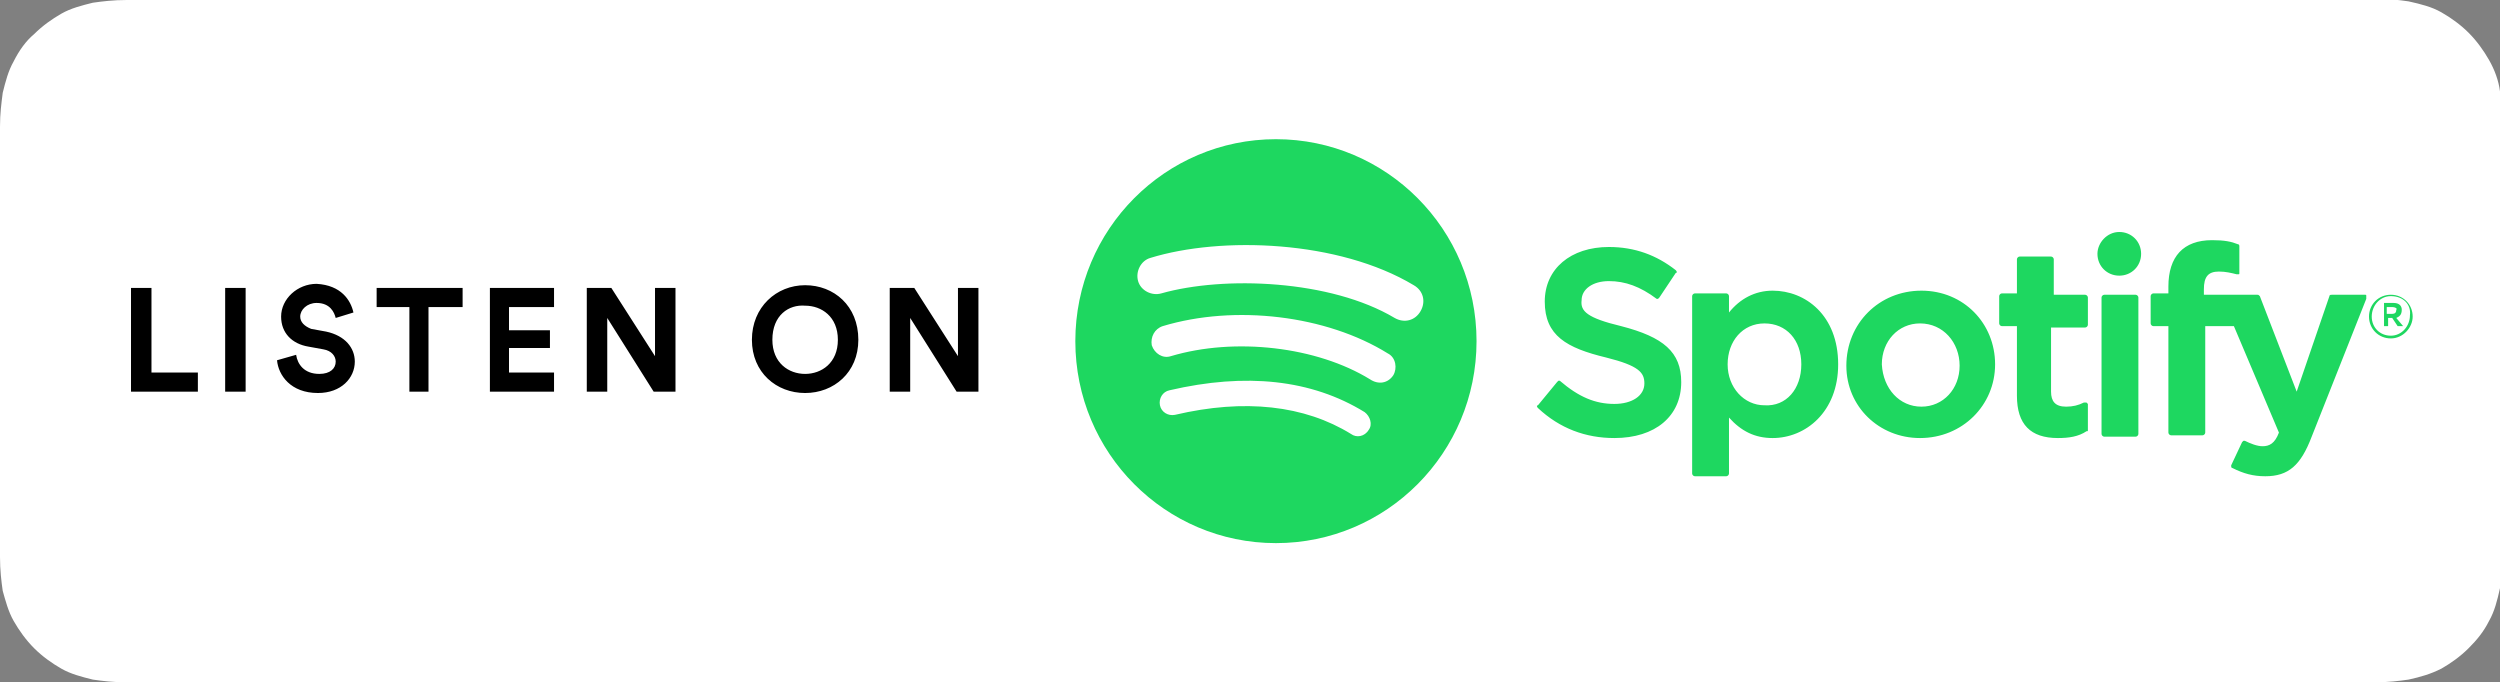
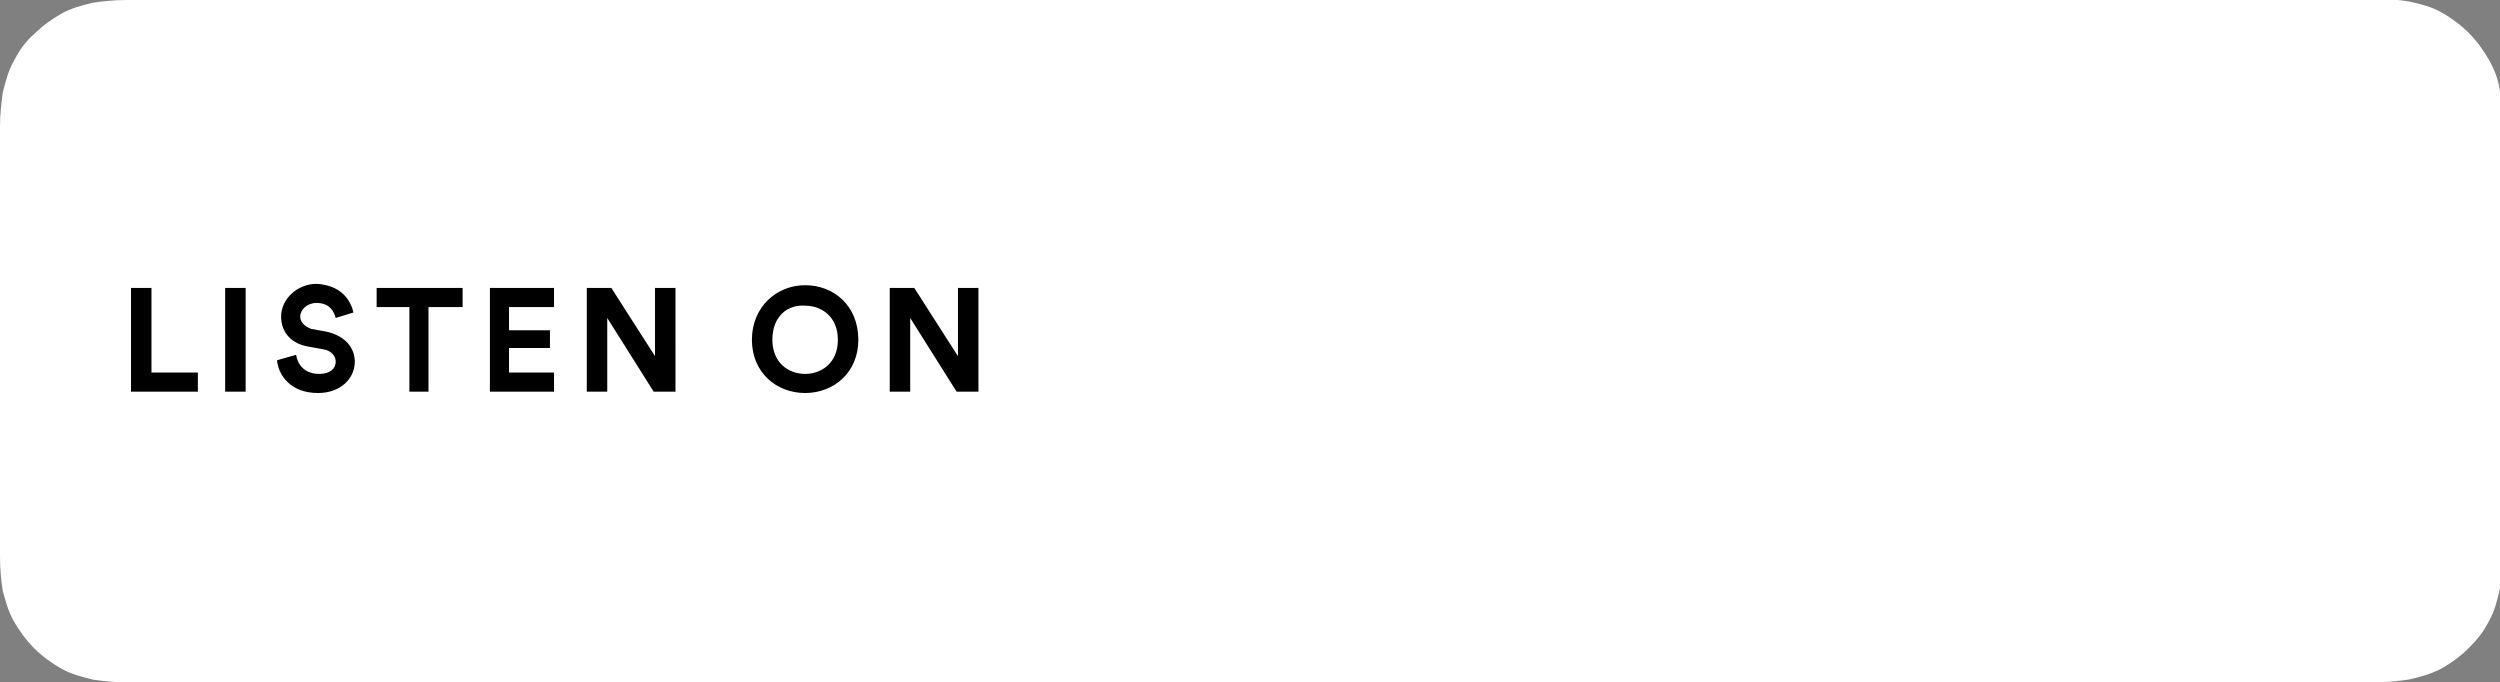
<svg xmlns="http://www.w3.org/2000/svg" enable-background="new 0 0 183.2 50" viewBox="0 0 183.2 50">
  <rect x="0" y="0" width="183.2" height="50" fill="#808080" stroke="none" />
  <g clip-rule="evenodd" fill-rule="evenodd">
    <path d="m171.4 0h-159.6c-.4 0-.6 0-.8 0s-.4 0-.6 0c-.1 0-.2 0-.4 0 0 0-.1 0-.4 0-.2 0-.2 0-.3 0-1 0-1.8.1-2.5.2-.8.2-1.6.4-2.3.8s-1.4.9-2 1.5c-.6.5-1.1 1.2-1.5 2-.4.7-.6 1.5-.8 2.3-.1.8-.2 1.5-.2 2.5v.6.2.4 1.4 26.3 1.1.3.4.2.6c0 1 .1 1.8.2 2.5.2.7.4 1.5.8 2.2s.9 1.4 1.5 2 1.3 1.1 2 1.5 1.5.6 2.3.8c.7.1 1.5.2 2.5.2h1.2.6.8 159.5.7.7 1.2c1 0 1.8-.1 2.5-.2.9-.2 1.6-.4 2.4-.8.7-.4 1.4-.9 2-1.5s1.1-1.2 1.5-2c.4-.7.6-1.5.8-2.4.1-.7.2-1.4.2-2.5 0-.2 0-.4 0-.6s0-.3 0-.6c0-.1 0-.2 0-.3 0-.3 0-.5 0-1.1v-26.2c0-.7 0-1 0-1.4 0-.3 0-.4 0-.6s0-.4 0-.6c0-1.1-.1-1.8-.2-2.5-.1-.8-.4-1.6-.8-2.3s-.9-1.4-1.5-2-1.3-1.1-2-1.5-1.5-.6-2.4-.8c-.7-.1-1.5-.2-2.5-.2-.1 0-.1 0-.2 0-.2 0-.3 0-.4 0-.2 0-.4 0-.6 0s-.4 0-.7 0c-.2.1-.4.1-.7.1z" fill="#fff" />
-     <path d="m102.2 23.3c.7.4 1.5.2 1.9-.5s.2-1.5-.5-1.9c-5.5-3.3-14.1-3.6-19.3-2-.7.2-1.1 1-.9 1.7s1 1.1 1.7.9c4.6-1.3 12.4-1 17.1 1.8zm-.1 4.2c.3-.5.2-1.3-.4-1.6-4.5-2.8-11.2-3.6-16.5-2-.6.2-.9.8-.8 1.4.2.6.8 1 1.4.8 4.7-1.4 10.7-.7 14.6 1.7.6.4 1.3.3 1.7-.3zm-1.8 4c.3-.4.1-1-.3-1.3-3.9-2.4-8.7-2.9-14.3-1.6-.5.1-.8.6-.7 1.1s.6.8 1.1.7c5.1-1.2 9.5-.7 12.9 1.4.4.3 1 .2 1.3-.3zm-6.8-21.3c8.1 0 14.7 6.6 14.7 14.8s-6.6 14.8-14.7 14.8-14.7-6.6-14.7-14.8 6.6-14.8 14.7-14.8zm25.3 13.7c3.1.8 4.4 1.9 4.4 4.1 0 2.5-1.9 4.1-4.9 4.1-2.1 0-4-.7-5.6-2.2-.1-.1-.1-.2 0-.2l1.4-1.7s.1-.1.1-.1h.1c1.4 1.2 2.6 1.7 4 1.7 1.3 0 2.2-.6 2.2-1.5 0-.8-.4-1.3-2.8-1.9-2.9-.7-4.5-1.6-4.5-4.1 0-2.4 1.9-4 4.7-4 1.9 0 3.5.6 4.9 1.7.1.1.1.2 0 .2l-1.2 1.8s-.1.1-.1.1h-.1c-1.2-.9-2.3-1.3-3.5-1.3s-2 .6-2 1.4c-.1.8.4 1.3 2.9 1.9zm13.2 2.8c0-1.8-1.1-3-2.7-3s-2.7 1.3-2.7 3 1.2 3 2.7 3c1.6.1 2.7-1.2 2.7-3zm-2.1-5.4c2.4 0 4.8 1.8 4.8 5.4 0 3.5-2.4 5.4-4.8 5.4-1.3 0-2.3-.5-3.2-1.5v4.1c0 .1-.1.2-.2.2h-2.3c-.1 0-.2-.1-.2-.2v-13c0-.1.1-.2.2-.2h2.3c.1 0 .2.1.2.2v1.2c.8-1 1.9-1.6 3.2-1.6zm10.9 8.5c1.6 0 2.8-1.3 2.8-3s-1.2-3.1-2.9-3.1c-1.6 0-2.8 1.3-2.8 3 .1 1.8 1.3 3.1 2.9 3.1zm0-8.5c3.1 0 5.4 2.4 5.4 5.4s-2.4 5.4-5.5 5.4c-3 0-5.4-2.3-5.4-5.3 0-3.1 2.4-5.5 5.5-5.5zm12 .3c.1 0 .2.1.2.2v2c0 .1-.1.2-.2.2h-2.5v4.7c0 .7.3 1.1 1.1 1.1.5 0 .9-.1 1.3-.3h.2s.1.1.1.1v1.9c0 .1 0 .1-.1.1-.6.4-1.3.5-2.1.5-2 0-3-1-3-3.1v-5.1h-1.1c-.1 0-.2-.1-.2-.2v-2c0-.1.1-.2.2-.2h1.1v-2.5c0-.1.1-.2.2-.2h2.3c.1 0 .2.1.2.2v2.6zm8.7 0h3.9c.1 0 .1 0 .2.1l2.7 7 2.4-7c0-.1.1-.1.2-.1h2.4c.1 0 .1 0 .1.1v.2l-4 10.1c-.8 2.1-1.7 2.9-3.4 2.9-.9 0-1.6-.2-2.4-.6-.1 0-.1-.1-.1-.2l.8-1.7s.1-.1.1-.1h.1c.4.2.9.4 1.3.4.5 0 .9-.2 1.2-1l-3.3-7.8h-2.1v7.8c0 .1-.1.2-.2.2h-2.3c-.1 0-.2-.1-.2-.2v-7.8h-1.1c-.1 0-.2-.1-.2-.2v-2c0-.1.1-.2.2-.2h1.1v-.5c0-2.2 1.1-3.4 3.2-3.4.9 0 1.4.1 1.9.3.1 0 .1.1.1.2v1.9c0 .1 0 .1-.1.1h-.1c-.4-.1-.8-.2-1.3-.2-.8 0-1.1.4-1.1 1.3zm-5 0c.1 0 .2.1.2.2v10c0 .1-.1.2-.2.2h-2.3c-.1 0-.2-.1-.2-.2v-10c0-.1.1-.2.2-.2zm-1.2-4.6c.9 0 1.6.7 1.6 1.6s-.7 1.6-1.6 1.6-1.6-.7-1.6-1.6c0-.8.7-1.6 1.6-1.6zm20 5.5h-.4v.5h.4c.2 0 .3-.1.3-.3.1-.1-.1-.2-.3-.2zm.3.8.5.6h-.4l-.4-.6h-.3v.6h-.3v-1.7h.7c.4 0 .6.2.6.5 0 .4-.2.5-.4.6zm-.4-1.6c-.8 0-1.4.7-1.4 1.5s.6 1.4 1.4 1.4 1.4-.7 1.4-1.5c.1-.8-.5-1.4-1.4-1.4zm0 3.1c-.9 0-1.6-.7-1.6-1.6s.7-1.6 1.6-1.6 1.6.7 1.6 1.6c0 .8-.7 1.6-1.6 1.6z" fill="#1ed760" />
    <path d="m14.5 28.7h-4.9v-7.6h1.5v6.2h3.4zm3.5 0h-1.5v-7.6h1.5zm7.9-5.8-1.3.4c-.1-.4-.4-1.1-1.4-1.1-.7 0-1.2.5-1.2 1 0 .4.3.7.8.9l1.1.2c1.4.3 2.1 1.2 2.1 2.2 0 1.2-1 2.3-2.7 2.3-2 0-2.9-1.3-3-2.4l1.4-.4c.1.7.6 1.4 1.7 1.4.8 0 1.2-.4 1.2-.9 0-.4-.3-.8-.9-.9l-1.1-.2c-1.2-.2-2-1-2-2.2 0-1.3 1.2-2.4 2.6-2.4 1.8.1 2.5 1.2 2.7 2.1zm7.9-.4h-2.4v6.2h-1.4v-6.2h-2.4v-1.4h6.3v1.4zm6.8 6.2h-4.7v-7.6h4.7v1.4h-3.3v1.7h3v1.3h-3v1.8h3.3zm8.9 0h-1.6l-3.4-5.4v5.4h-1.5v-7.6h1.8l3.2 5v-5h1.5zm7.1-3.8c0 1.7 1.2 2.5 2.4 2.5s2.4-.8 2.4-2.5-1.2-2.5-2.4-2.5c-1.2-.1-2.4.7-2.4 2.5zm-1.5 0c0-2.4 1.8-4 3.9-4s3.9 1.5 3.9 4c0 2.4-1.8 3.9-3.9 3.9s-3.9-1.5-3.9-3.9zm16.6 3.8h-1.6l-3.4-5.4v5.4h-1.5v-7.6h1.8l3.2 5v-5h1.5z" />
  </g>
</svg>